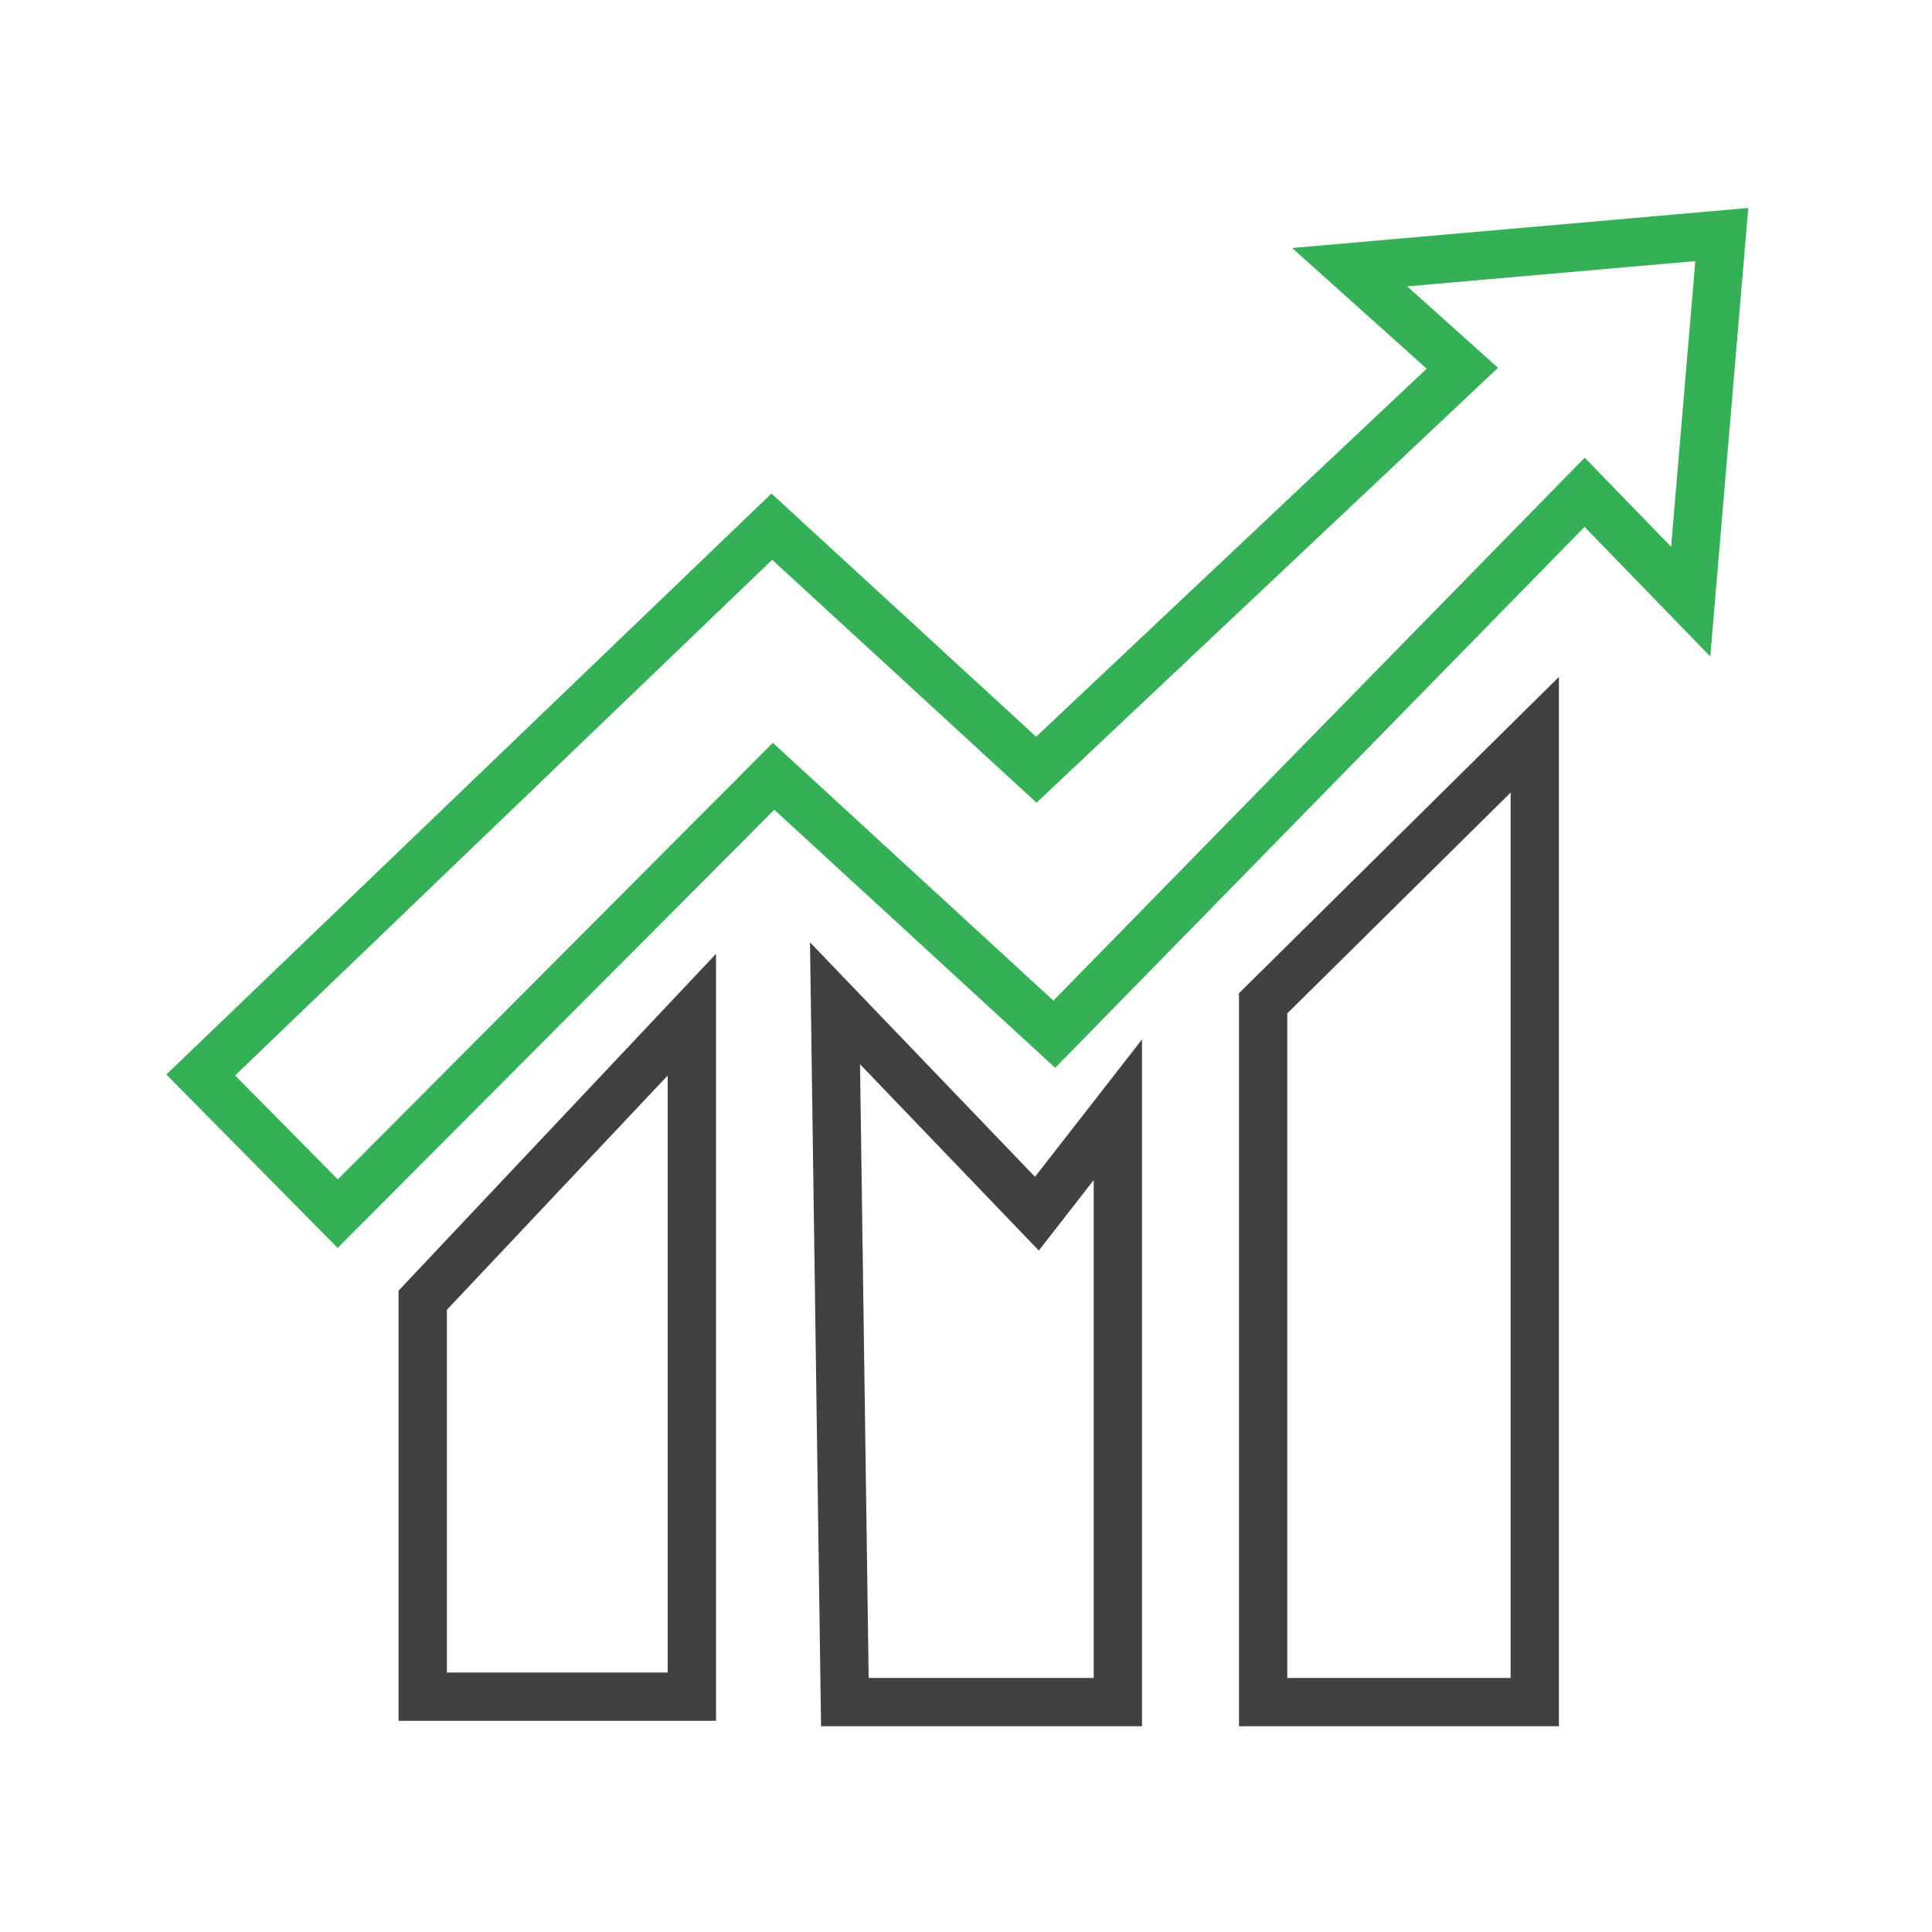
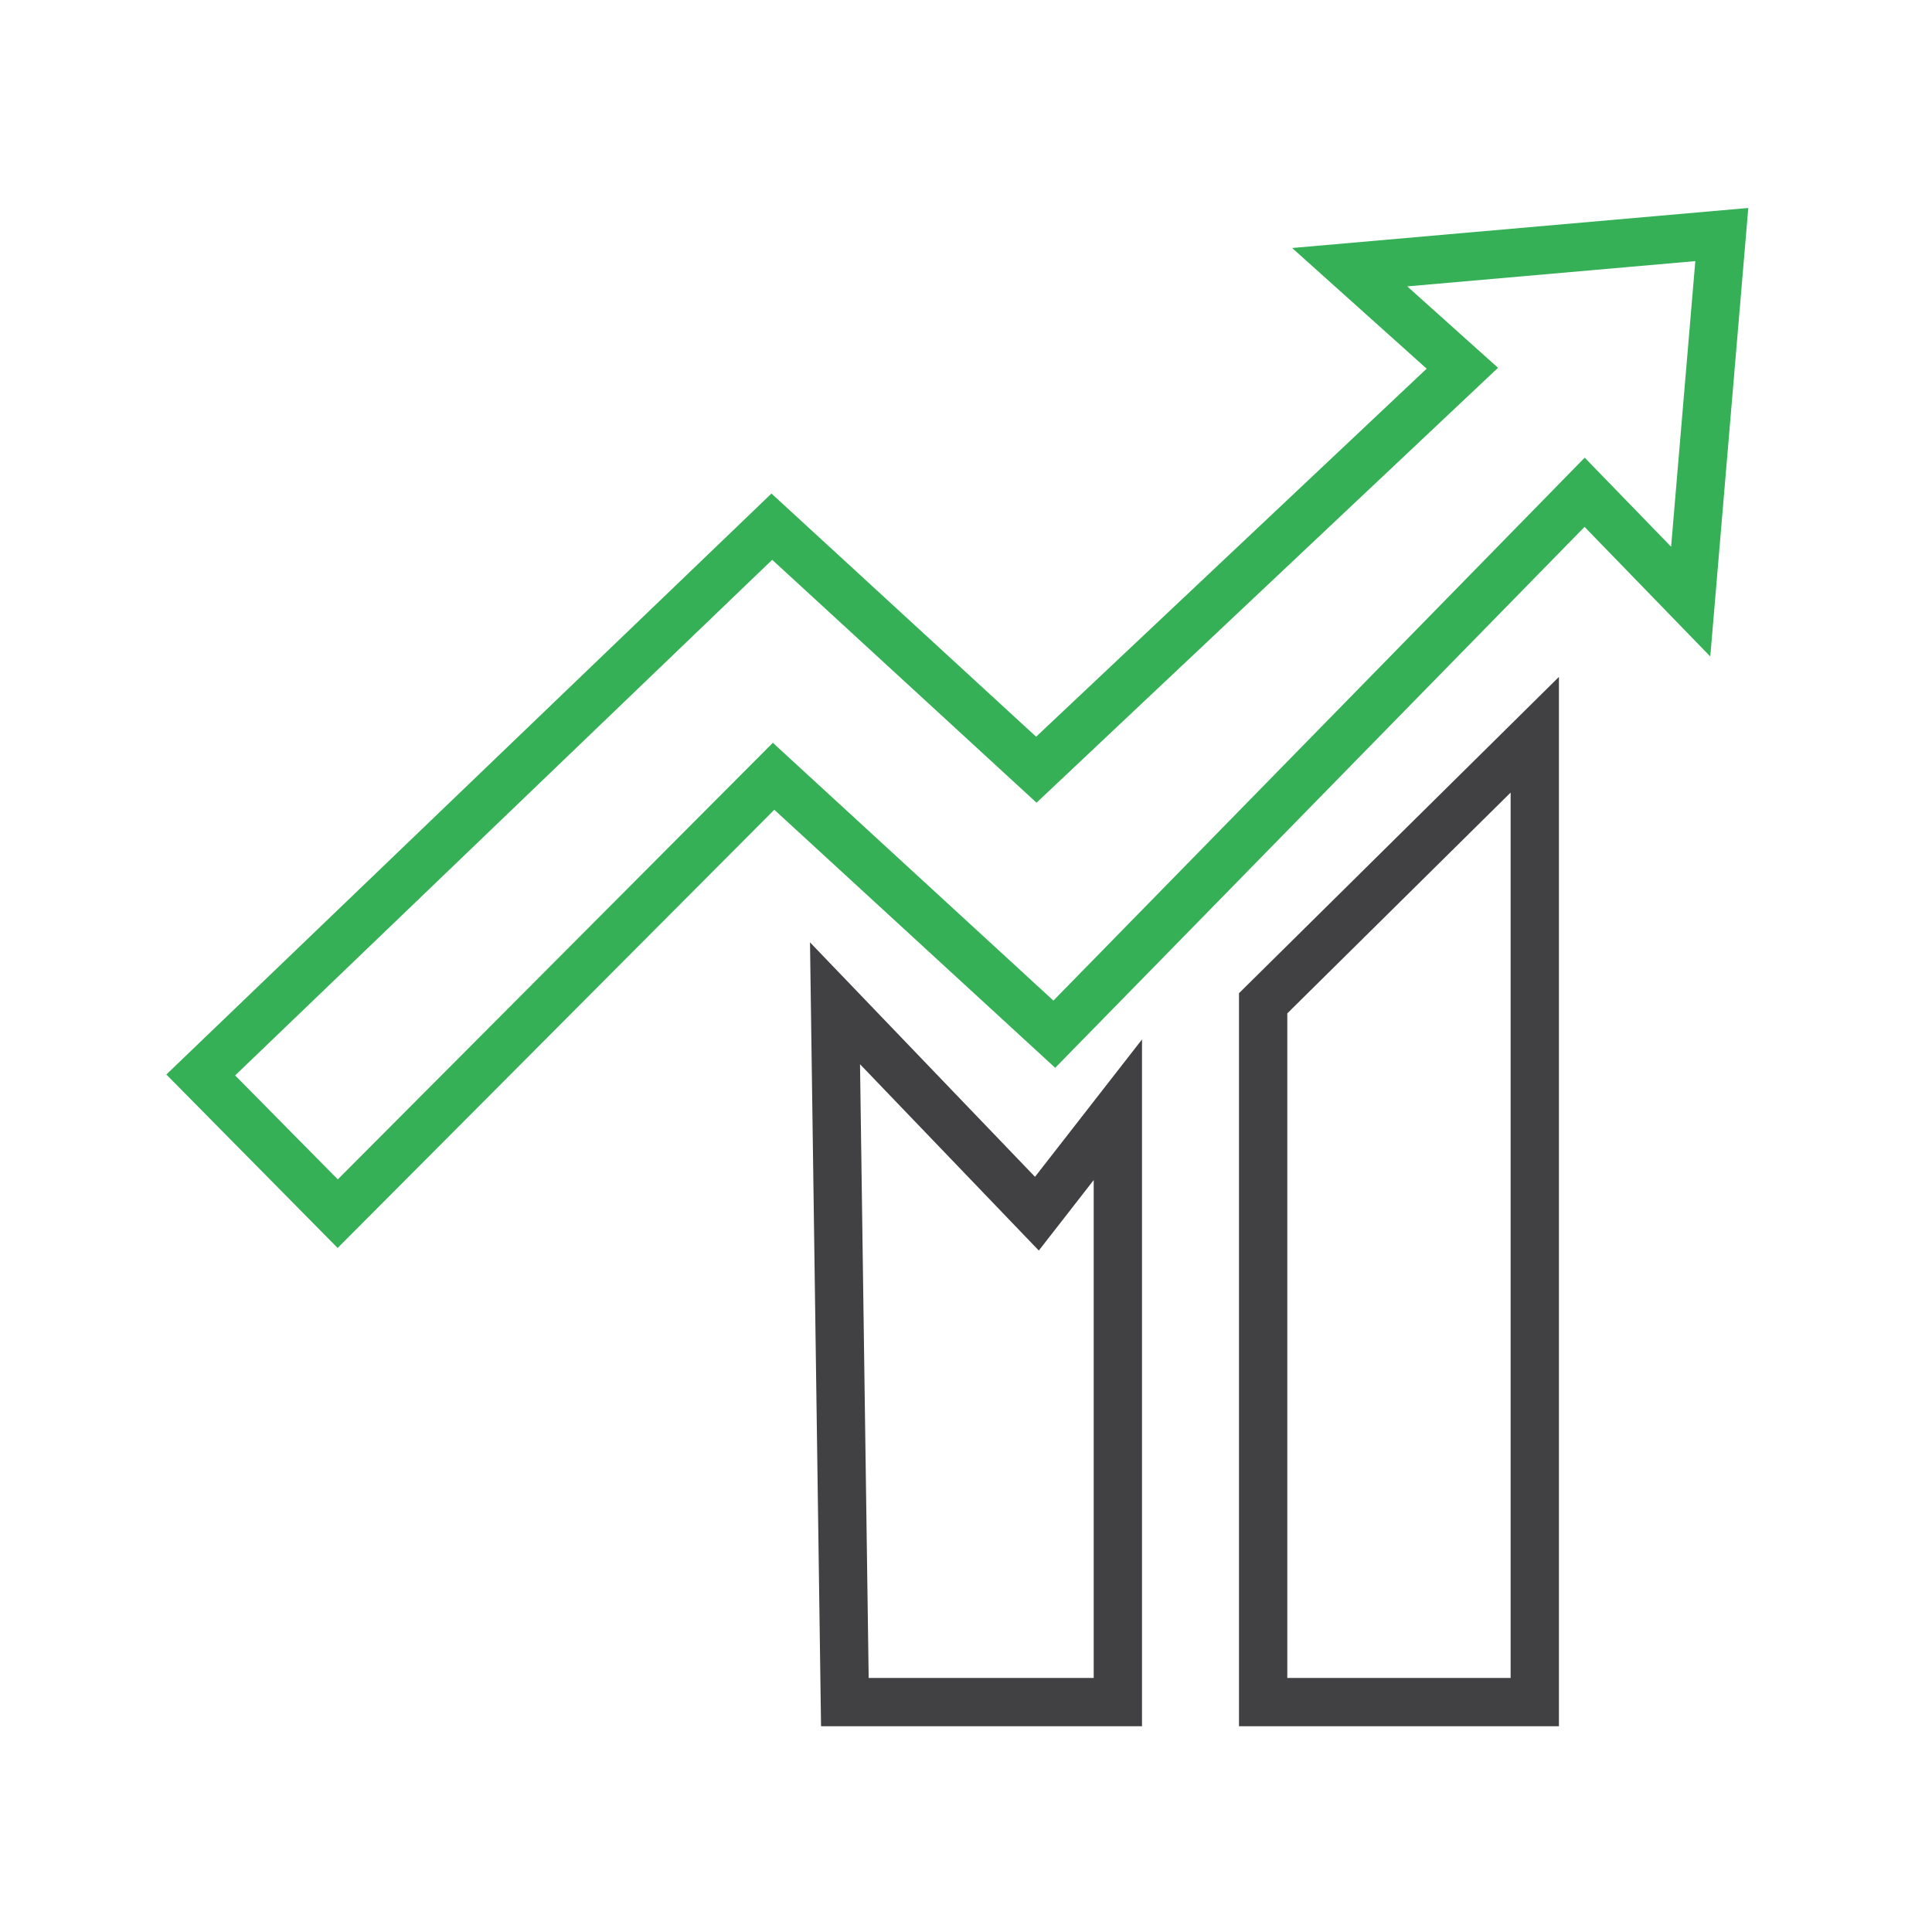
<svg xmlns="http://www.w3.org/2000/svg" version="1.1" x="0px" y="0px" viewBox="0 0 100 100" style="enable-background:new 0 0 100 100;" xml:space="preserve">
  <style type="text/css">
	.st0{fill:none;stroke:#35B056;stroke-width:2.5;stroke-miterlimit:10;}
	.st1{fill:none;stroke:#414042;stroke-width:2.5;stroke-miterlimit:10;}
	.st2{display:none;}
	.st3{display:inline;}
	.st4{fill:#35B056;}
	.st5{fill:none;stroke:#414042;stroke-width:2.5;stroke-linecap:round;stroke-linejoin:round;stroke-miterlimit:10;}
</style>
  <g id="Layer_1">
    <g>
      <polygon class="st0" points="53.64,39.84 75.69,19.06 69.86,13.83 89.12,12.14 87.51,31.14 82.02,25.48 54.57,53.53 40.04,40.18     17.48,62.82 10.39,55.64 39.95,27.26   " />
-       <polygon class="st1" points="35.81,87.82 35.81,52.52 21.88,67.3 21.88,87.82   " />
      <polygon class="st1" points="43.22,51.93 43.73,88.1 57.86,88.1 57.86,57.44 53.67,62.82   " />
      <polygon class="st1" points="65.38,51.93 79.44,38.03 79.44,88.1 65.38,88.1   " />
    </g>
  </g>
  <g id="Layer_2" class="st2">
    <g class="st3">
      <g>
-         <circle class="st4" cx="26.88" cy="30.92" r="0.9" />
-         <circle class="st4" cx="24.48" cy="27.51" r="0.9" />
-       </g>
+         </g>
      <g>
-         <circle class="st4" cx="71.4" cy="50.83" r="0.9" />
        <circle class="st4" cx="67.42" cy="52.07" r="0.9" />
      </g>
      <circle class="st4" cx="29.54" cy="72" r="0.9" />
      <circle class="st4" cx="27.15" cy="74.73" r="0.9" />
      <circle class="st0" cx="69.94" cy="18.7" r="4.92" />
      <circle class="st0" cx="8.21" cy="50.06" r="4.92" />
-       <circle class="st0" cx="67.24" cy="81.12" r="4.92" />
      <circle class="st1" cx="85.09" cy="47.45" r="10.71" />
      <circle class="st1" cx="18.17" cy="15.5" r="10.71" />
      <circle class="st1" cx="18.39" cy="84.61" r="10.71" />
-       <path class="st5" d="M26.88,67.57l18.94,11.25c0,0,5.2-6.82,11.16-10.58c0,0,5.83-6.64,7.5-11.98c0,0,0.99-4.1-3.48-5.44    c0,0,0.27-5.36-4.7-6.27c0,0-0.41-5.69-5.51-6.19l9.04-14.51c0,0,0.54-8.04-6.6-4.84L40.57,39.82c0,0-2.58,2.31-3.12-0.59    l-0.14-6.42c0,0-4.11-5.33-8.09,0.32L26.88,67.57z" />
+       <path class="st5" d="M26.88,67.57l18.94,11.25c0,0,5.2-6.82,11.16-10.58c0,0,0.99-4.1-3.48-5.44    c0,0,0.27-5.36-4.7-6.27c0,0-0.41-5.69-5.51-6.19l9.04-14.51c0,0,0.54-8.04-6.6-4.84L40.57,39.82c0,0-2.58,2.31-3.12-0.59    l-0.14-6.42c0,0-4.11-5.33-8.09,0.32L26.88,67.57z" />
    </g>
  </g>
</svg>